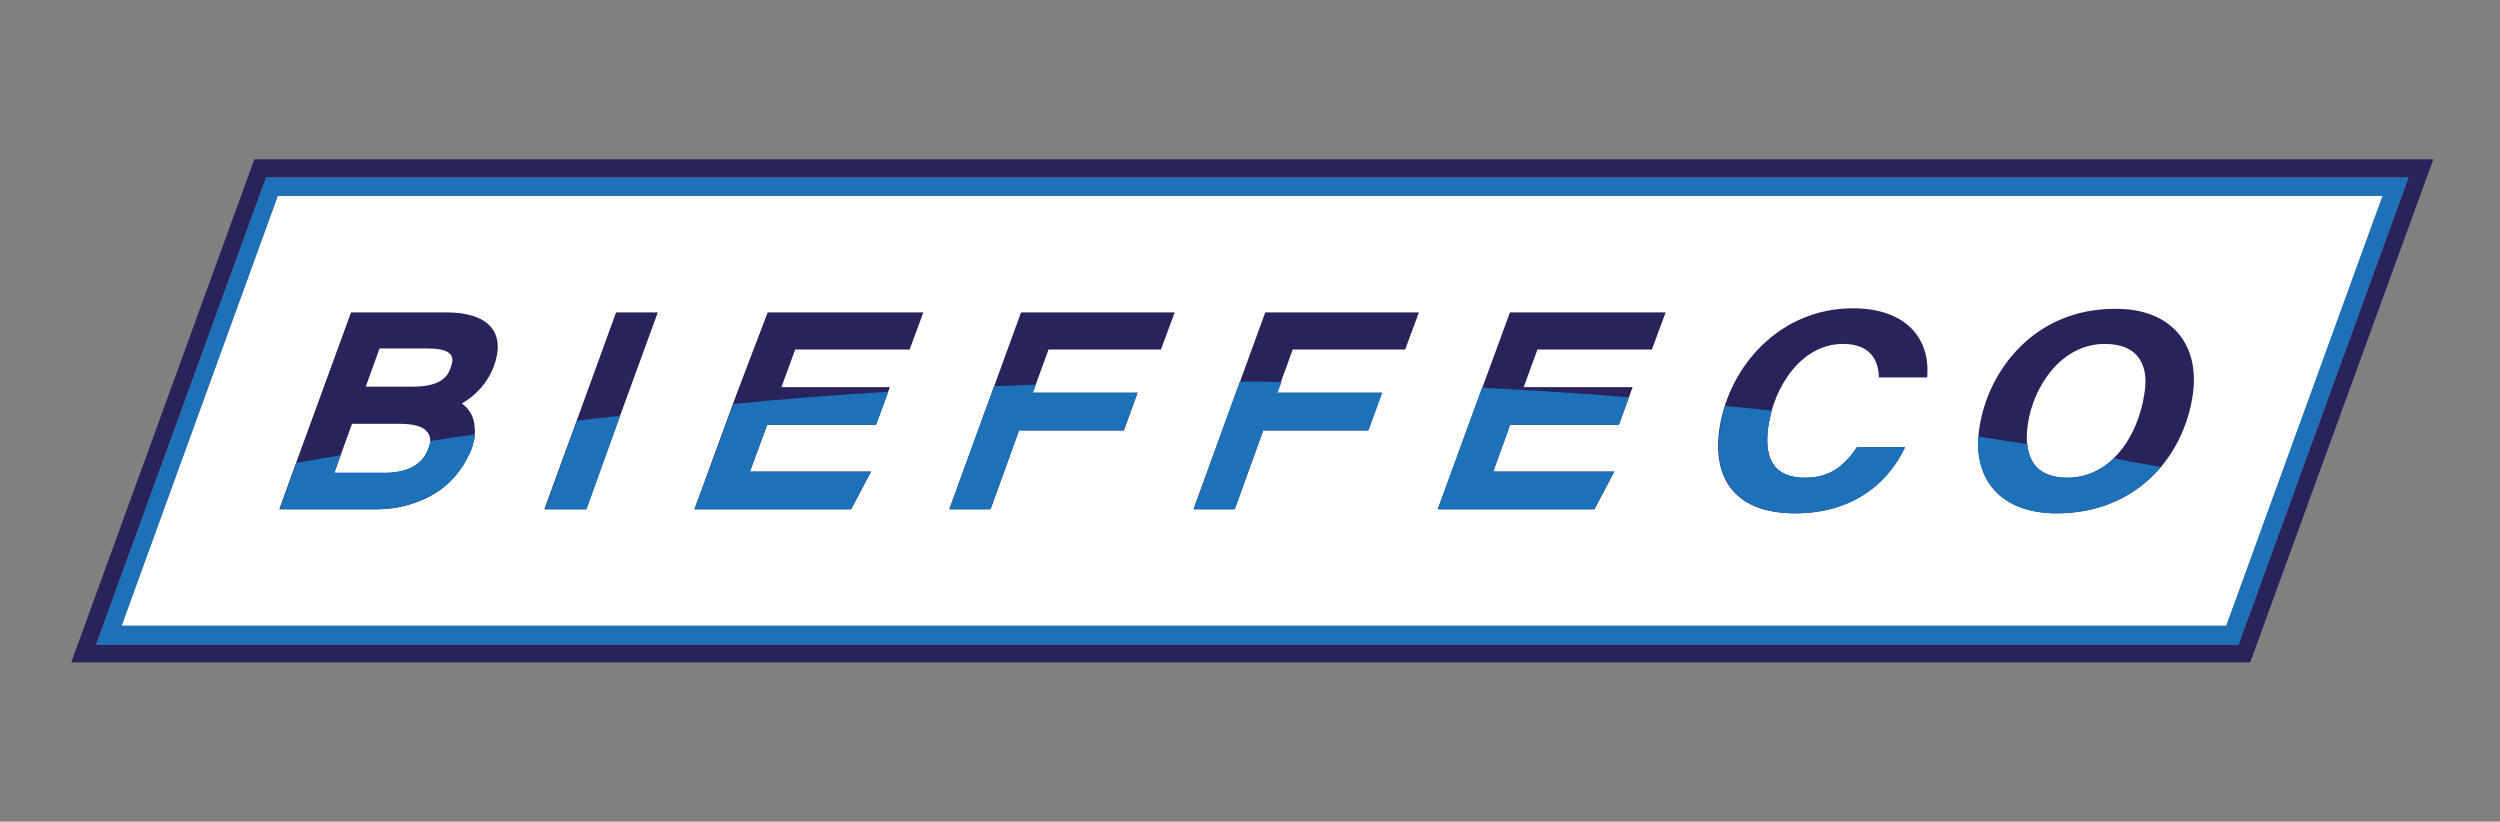
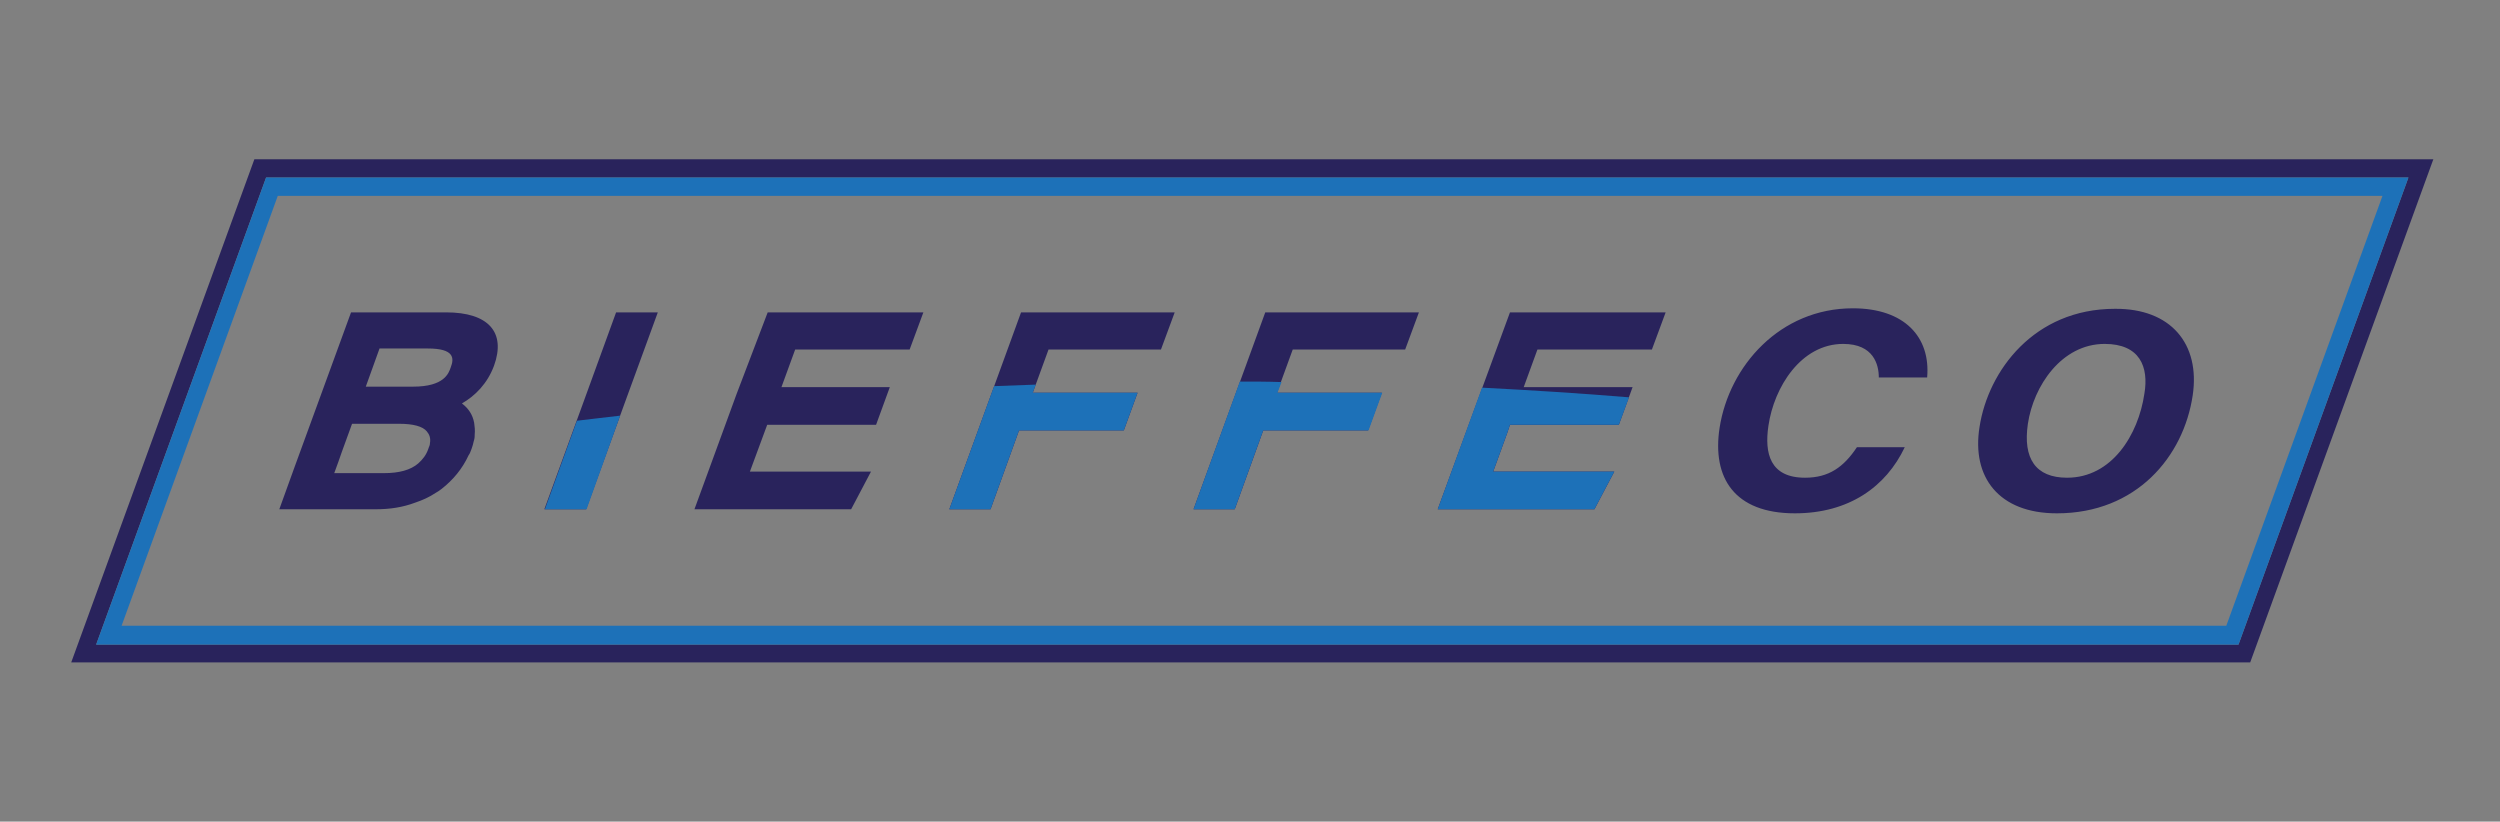
<svg xmlns="http://www.w3.org/2000/svg" version="1.1" id="Livello_1" x="0px" y="0px" viewBox="0 0 491.4 161.5" style="enable-background:new 0 0 491.4 161.5;" xml:space="preserve">
  <rect x="0" y="0" width="491.4" height="161.5" fill="#808080" stroke="none" />
  <style type="text/css">
	.st0{fill:#29235C;}
	.st1{fill:#FFFFFF;}
	.st2{fill:#1D71B8;}
</style>
  <g>
    <g>
      <path class="st0" d="M50,31.3l-36,98.9h428.3l36-98.9H50z M440,126.7H18.9l33.4-91.8h421.1L440,126.7z" />
-       <path class="st1" d="M468.4,38.5L437.6,123H23.9l30.7-84.5H468.4z" />
      <path class="st2" d="M440,126.7H18.9l33.4-91.8h421.1L440,126.7z M23.9,123h413.7l30.7-84.5H54.6L23.9,123z" />
    </g>
    <path class="st0" d="M248.7,61.4h30.2l-2.7,7.3h-22.1l-3.1,8.5h20.6l-2.7,7.4h-20.6l-5.6,15.5h-8.1L248.7,61.4z M282.6,100.1h30.8   h0l3.9-7.4h-23.8l2.8-7.7c0,0,0,0,0,0l0.5-1.5h21.4l2.7-7.4h-21.4l2.7-7.4h22.5l2.7-7.3h-30.6L282.6,100.1z M186.6,100.1h8.1   l5.6-15.5h20.6h0l2.7-7.4H203l3.1-8.5h22.1l2.7-7.3h-30.2L186.6,100.1z M97.1,71.9c-1.3,3.5-3.7,5.9-6.3,7.4c1.3,1,2.1,2.2,2.4,3.8   c0,0,0,0,0,0c0.1,0.7,0.2,1.5,0.1,2.4c0,0,0,0.1,0,0.2c0,0.4-0.1,0.8-0.2,1.1c-0.1,0.4-0.2,0.9-0.4,1.4c-0.2,0.5-0.3,0.9-0.6,1.3   c-1.2,2.6-3,4.8-5.3,6.6c-0.4,0.3-0.8,0.6-1.2,0.8c-1.2,0.8-2.5,1.4-4,1.9c-2.4,0.9-4.9,1.3-7.7,1.3h-19l3-8.3L69,61.4h18.7   C96,61.4,99.5,65.3,97.1,71.9z M83.9,84.8C83.9,84.8,83.9,84.7,83.9,84.8c-0.8-1-2.7-1.5-5.4-1.5h-9.3l-2,5.5l-0.7,2l-0.8,2.2h9.8   c2.9,0,5.2-0.6,6.7-1.9c0.9-0.8,1.6-1.7,2-2.9c0.1-0.2,0.1-0.4,0.2-0.5c0-0.1,0.1-0.3,0.1-0.4c0,0,0,0,0-0.1   C84.7,86.1,84.4,85.4,83.9,84.8z M84.1,68.5h-9.5l-2.7,7.5h9.3c6.1,0,7-2.6,7.4-3.8C89.3,70.4,89.3,68.5,84.1,68.5z M114.3,80.1   l-7.3,20h8.2l7.6-20.9l6.5-17.8h-8.2L114.3,80.1z M144.8,77.4l-8.3,22.7h30.8l3.9-7.4h-23.8l3.4-9.2h21.4l2.7-7.4h-0.9h-20.4   l2.7-7.4h22.5l2.7-7.3h-30.6L144.8,77.4z M364.2,60.6c-14.3,0-24.3,11.3-26.2,23.5c-1.5,9.8,2.9,16.8,14.8,16.8   c10.6,0,17.9-5.2,21.6-13H365c-2.6,3.9-5.5,6-10.2,6c-6.9,0-8-4.8-7.2-10.2c1.1-7.6,6.4-16.1,14.7-16.1c6,0,7,4.1,7,6.6h9.5   C379.5,66.3,374.4,60.6,364.2,60.6z M431,77.7c-1.8,12.1-11.1,23.2-26.7,23.2c-11.4,0-16.8-7.1-15.2-17c1.7-11,10.7-23.2,26.6-23.2   C426.7,60.6,432.5,67.6,431,77.7z M413.7,67.6c-8.5,0-14,8.3-15.1,15.7c-1,6.8,1.5,10.6,7.7,10.6c8.8,0,14-8.4,15.2-16.5   C422.4,72.1,420.6,67.6,413.7,67.6z" />
    <g>
      <path class="st2" d="M195.4,75.9l-8.8,24.2h8.1l5.6-15.5h20.6h0l2.7-7.4H203l0.6-1.6C200.8,75.7,198.1,75.8,195.4,75.9z" />
-       <path class="st2" d="M136.5,100.1h30.8l3.9-7.4h-23.8l3.4-9.2h21.4l2.4-6.5c-10.2,0.6-20.3,1.4-30.4,2.4L136.5,100.1z" />
      <path class="st2" d="M121.9,81.7c-2.9,0.3-5.7,0.7-8.5,1l-6.3,17.4h8.2L121.9,81.7z" />
-       <path class="st2" d="M81.6,98.8c1.4-0.5,2.7-1.2,4-1.9c0.4-0.3,0.8-0.5,1.2-0.8c2.3-1.7,4.1-4,5.3-6.6c0.2-0.4,0.4-0.9,0.6-1.3    c0.2-0.5,0.3-0.9,0.4-1.4c0.1-0.4,0.2-0.8,0.2-1.1c0,0,0-0.1,0-0.2c0,0,0,0,0-0.1c-2.9,0.4-5.8,0.8-8.8,1.3c0,0.1,0,0.3,0,0.4    c0,0,0,0,0,0.1c0,0.1-0.1,0.3-0.1,0.4c0,0.2-0.1,0.4-0.2,0.5c-0.4,1.2-1.1,2.2-2,2.9c-1.6,1.3-3.8,1.9-6.7,1.9h-9.8l0.8-2.2    l0.4-1.2c-2.9,0.5-5.8,1-8.7,1.5L58,91.8l-3,8.3h19C76.7,100.1,79.3,99.6,81.6,98.8z" />
      <path class="st2" d="M243.7,75l-9.1,25.1h8.1l5.6-15.5H269l2.7-7.4h-20.6l0.8-2.1C249.1,75,246.4,75,243.7,75z" />
-       <path class="st2" d="M348.3,80.7c-3.1-0.3-6.1-0.6-9.2-0.9c-0.5,1.4-0.8,2.9-1,4.3c-1.5,9.8,2.9,16.8,14.8,16.8    c10.6,0,17.9-5.2,21.6-13H365c-2.6,3.9-5.5,6-10.2,6c-6.9,0-8-4.8-7.2-10.2C347.8,82.7,348,81.7,348.3,80.7z" />
-       <path class="st2" d="M415.5,90.1c-2.4,2.3-5.4,3.8-9.1,3.8c-4.9,0-7.5-2.3-7.9-6.6c-3.2-0.5-6.4-1-9.7-1.5    c-0.5,8.9,4.8,15.1,15.4,15.1c9,0,15.9-3.7,20.5-9.1C421.6,91.2,418.5,90.7,415.5,90.1z" />
      <path class="st2" d="M282.6,100.1h30.8h0l3.9-7.4h-23.8l2.8-7.7c0,0,0,0,0,0l0.5-1.5h21.4l2-5.4c-9.6-0.8-19.2-1.4-28.9-1.9    L282.6,100.1z" />
    </g>
  </g>
</svg>